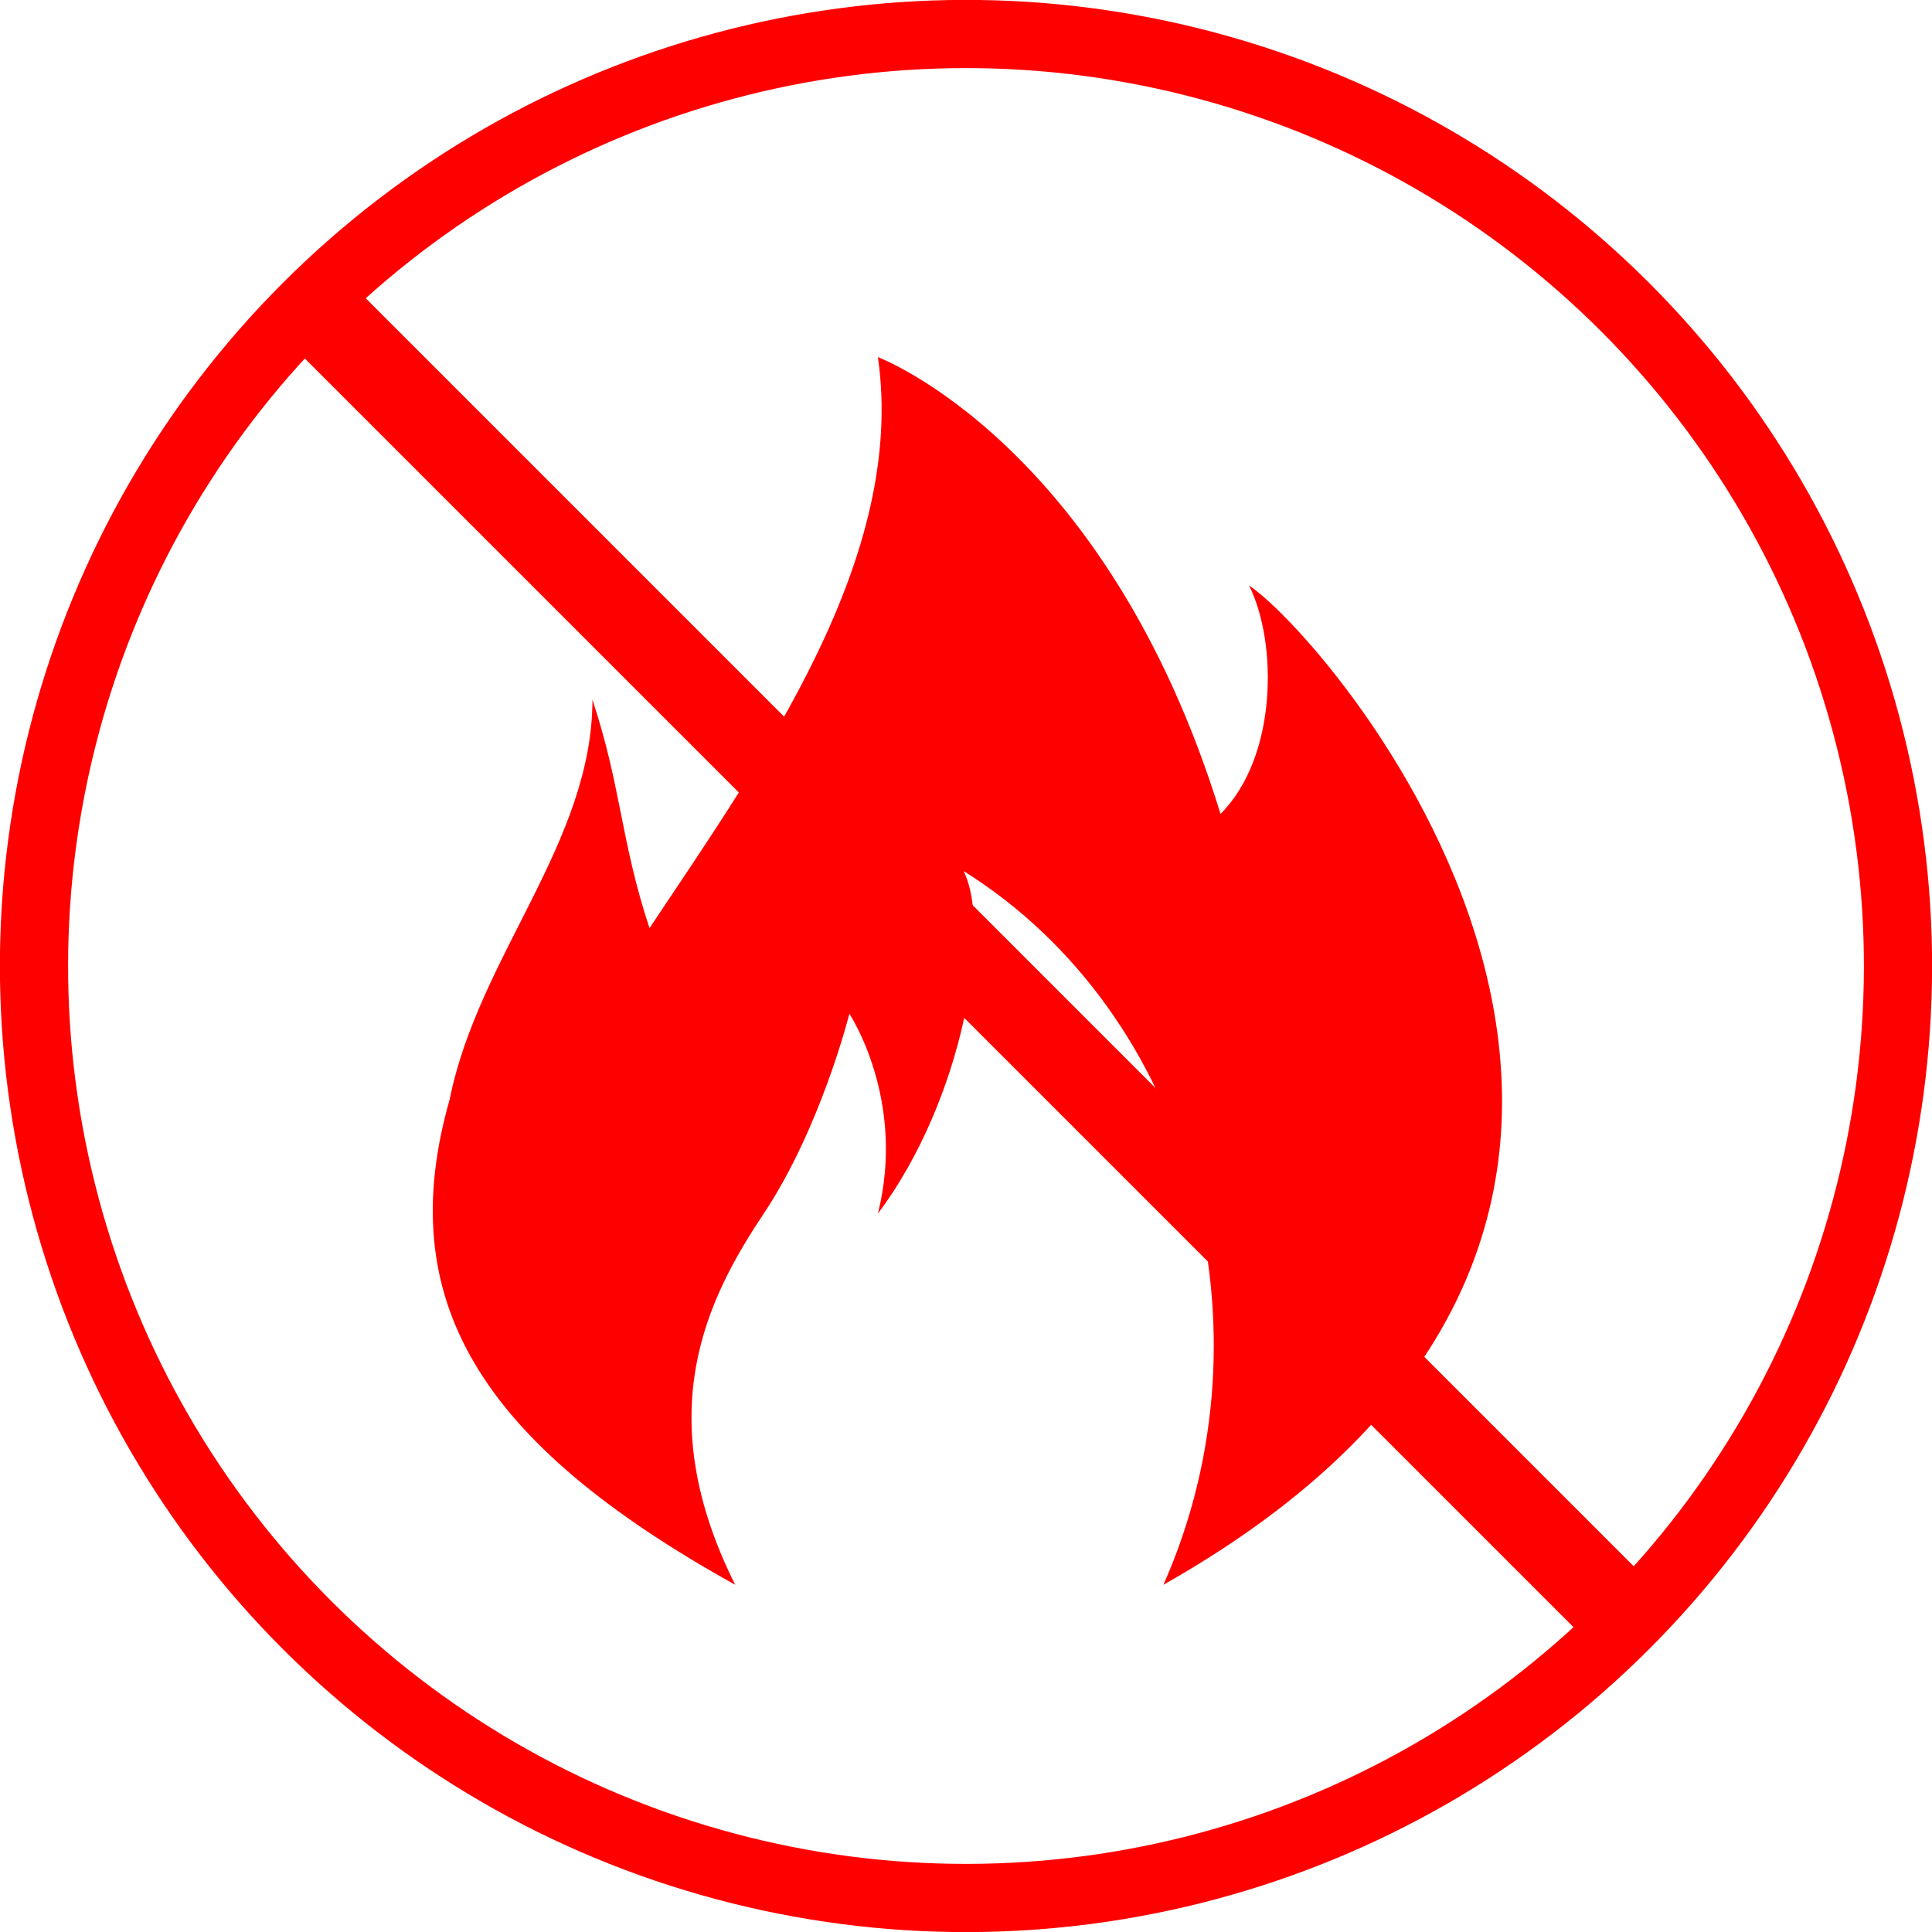
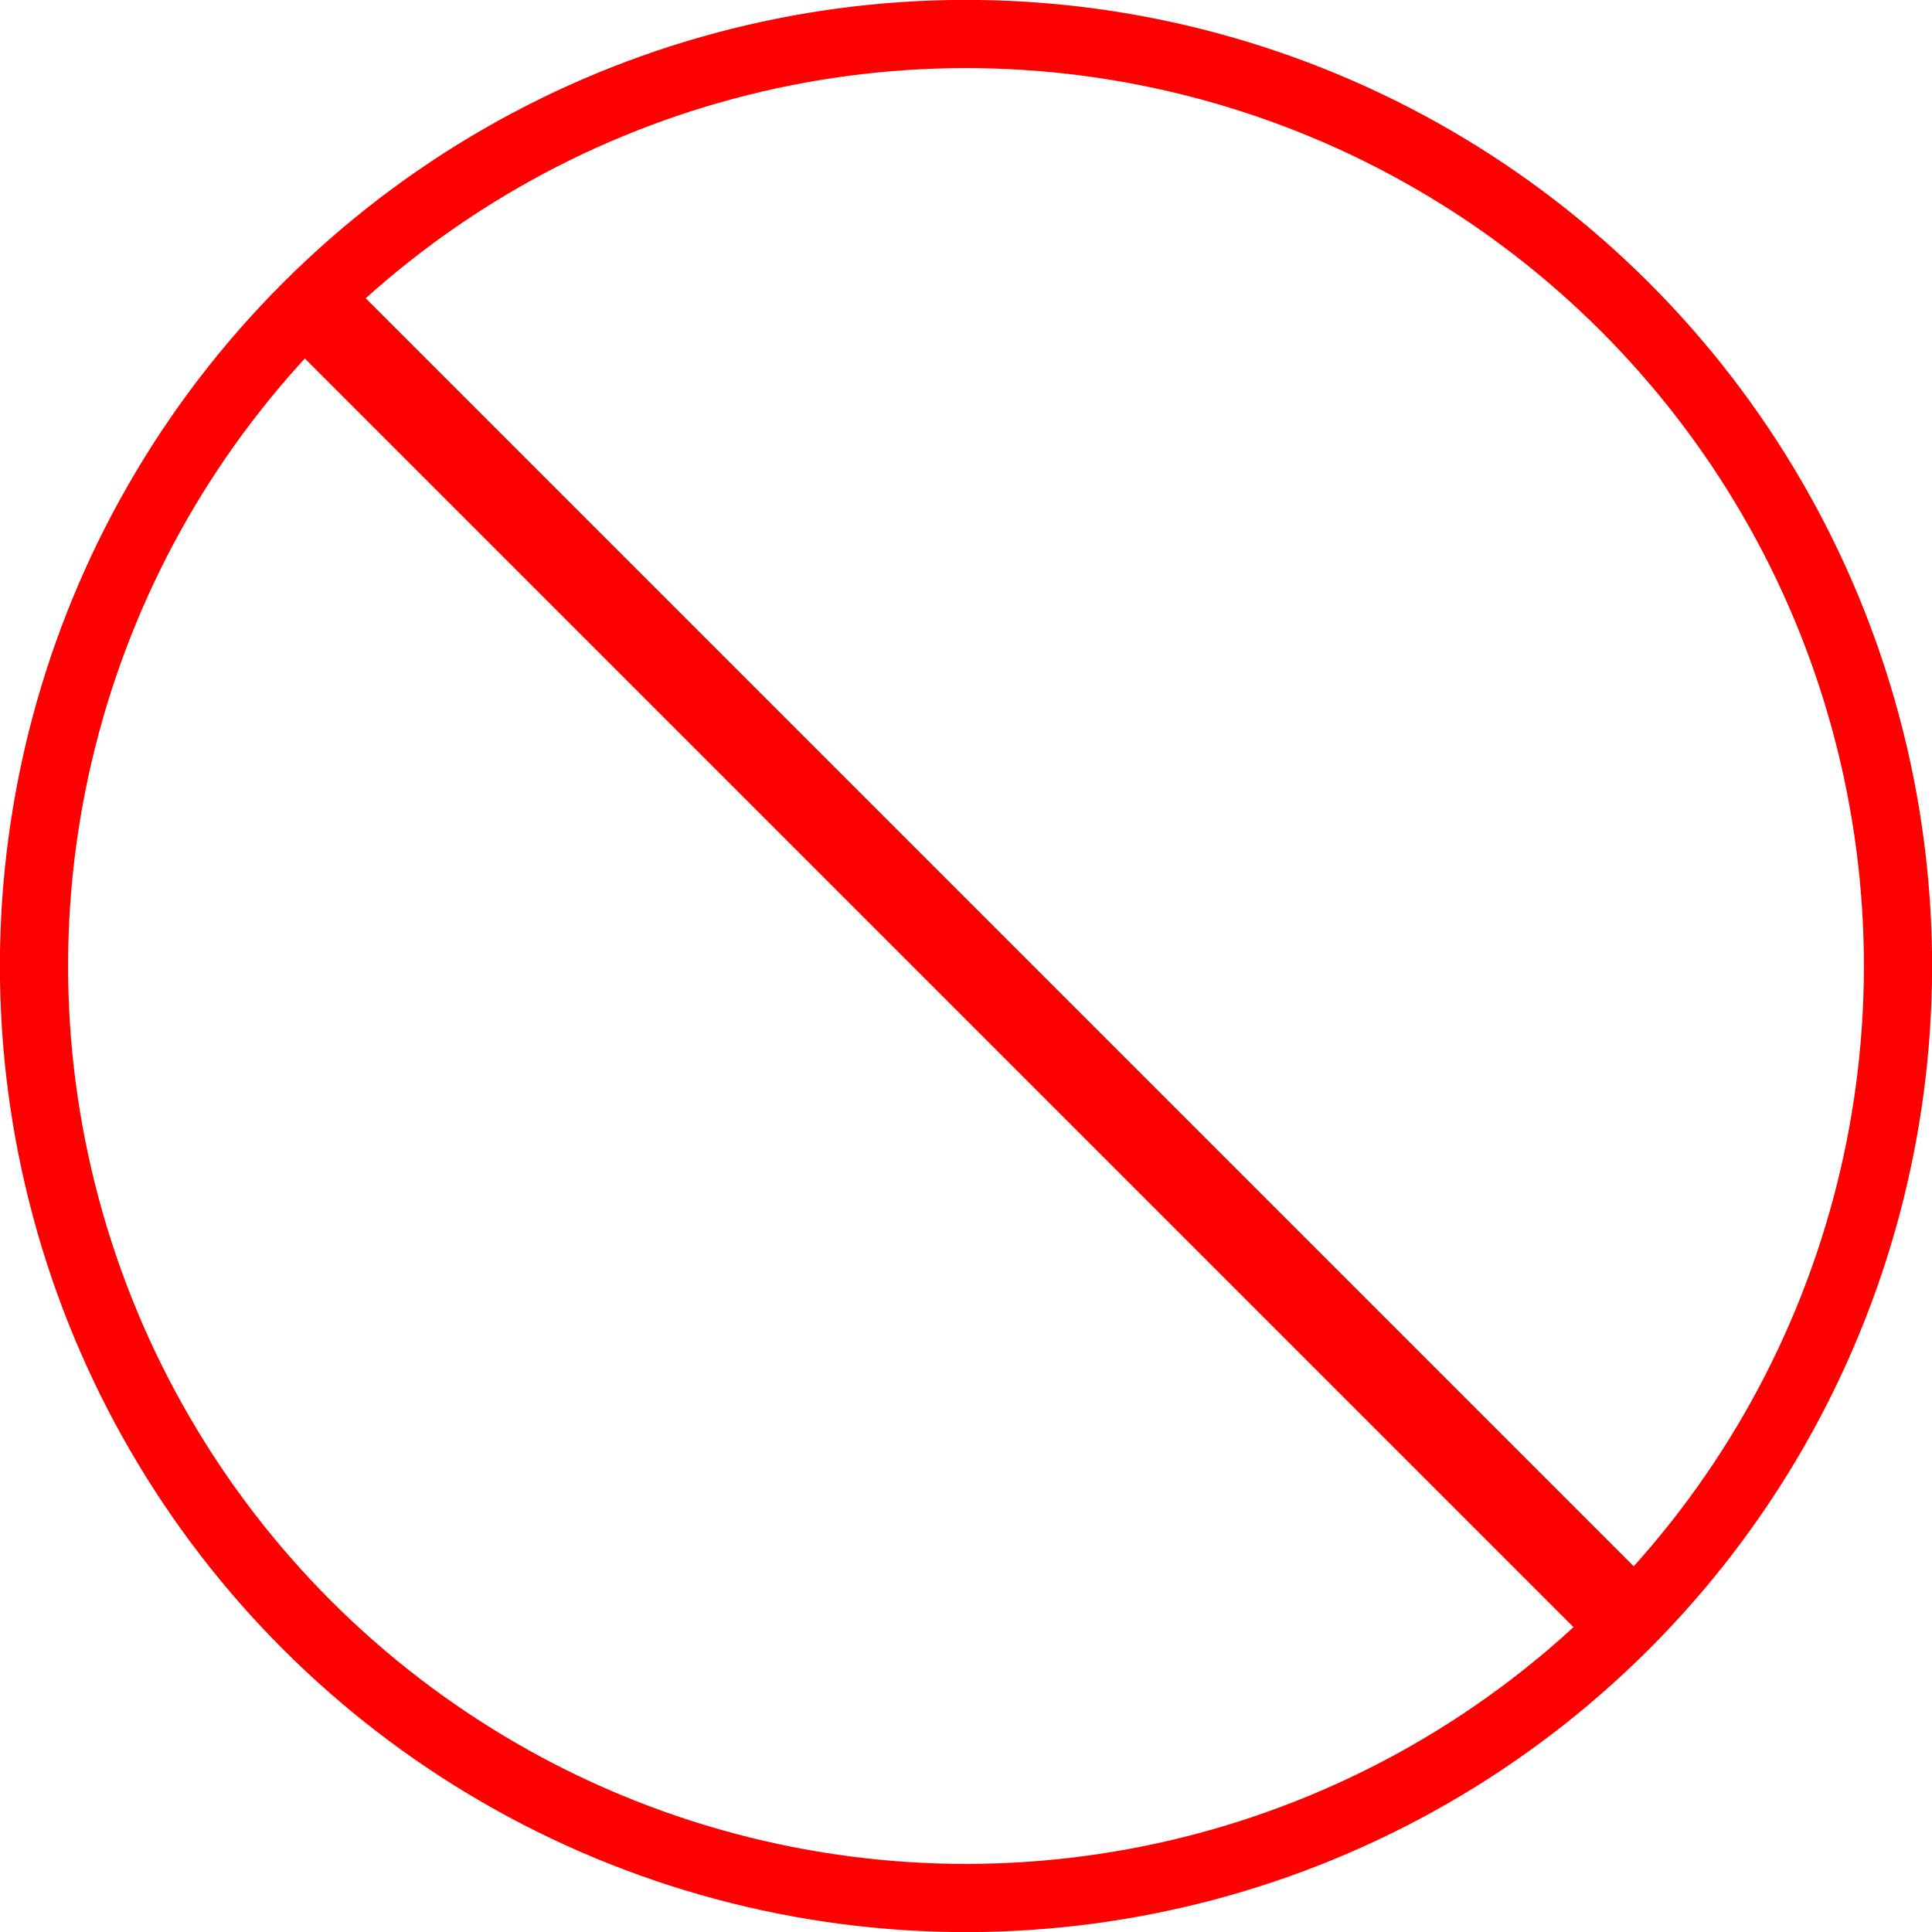
<svg xmlns="http://www.w3.org/2000/svg" xmlns:ns1="http://www.inkscape.org/namespaces/inkscape" xmlns:ns2="http://sodipodi.sourceforge.net/DTD/sodipodi-0.dtd" xml:space="preserve" width="67.672" height="67.672" version="1.0" style="fill-rule:evenodd" viewBox="0 0 67.672 67.672" id="svg2" ns1:version="0.48.5 r10040" ns2:docname="C:\Users\taki1\Desktop\svg.svg">
  <ns2:namedview pagecolor="#ffffff" bordercolor="#666666" borderopacity="1" objecttolerance="10" gridtolerance="10" guidetolerance="10" ns1:pageopacity="0" ns1:pageshadow="2" ns1:window-width="1920" ns1:window-height="1178" id="namedview63" showgrid="false" fit-margin-top="0" fit-margin-left="0" fit-margin-right="0" fit-margin-bottom="0" ns1:zoom="4.3462553" ns1:cx="136.53381" ns1:cy="39.892775" ns1:window-x="1912" ns1:window-y="-8" ns1:window-maximized="1" ns1:current-layer="Layer_x0020_1" />
  <defs id="defs4">
    <style type="text/css" id="style6">
   
    .str0 {stroke:red;stroke-width:3}
    .fil3 {fill:none}
    .fil1 {fill:black}
    .fil0 {fill:aqua}
    .fil2 {fill:red}
   
  </style>
  </defs>
  <g id="Layer_x0020_1" transform="translate(-933.249,-629.491)">
    <g id="_755016752">
      <g id="g25">
-         <path class="fil2" d="m 959,685 c -3,-6 -1,-10 1,-13 2,-3 3,-7 3,-7 0,0 2,3 1,7 3,-4 4,-10 3,-12 8,5 11,16 7,25 23,-13 6,-33 3,-35 1,2 1,6 -1,8 -4,-13 -12,-16 -12,-16 1,7 -4,14 -8,20 -1,-3 -1,-5 -2,-8 0,5 -4,9 -5,14 -2,7 1,12 10,17 z" id="path27" ns1:connector-curvature="0" style="fill:#ff0000" />
-       </g>
+         </g>
      <g id="g29">
   </g>
      <g id="g31">
   </g>
      <g id="g33">
   </g>
      <g id="g35">
   </g>
      <g id="g37">
   </g>
      <g id="g39">
   </g>
      <g id="g41">
   </g>
      <g id="g43">
   </g>
      <g id="g45">
   </g>
      <g id="g47">
   </g>
      <g id="g49">
   </g>
      <g id="g51">
   </g>
      <g id="g53">
   </g>
      <g id="g55">
   </g>
      <g id="g57">
   </g>
    </g>
    <circle class="fil3 str0" transform="matrix(0.563,0.563,-0.563,0.563,967.085,663.327)" r="41" id="circle59" cx="0" cy="0" ns2:cx="0" ns2:cy="0" ns2:rx="41" ns2:ry="41" style="fill:none;stroke:#ff0000;stroke-width:3" d="M 41,0 C 41,22.644 22.644,41 0,41 -22.644,41 -41,22.644 -41,0 c 0,-22.644 18.356,-41 41,-41 22.644,0 41,18.356 41,41 z" />
    <line class="fil3 str0" x1="944" y1="640" x2="990" y2="686" id="line61" style="fill:none;stroke:#ff0000;stroke-width:3" />
  </g>
</svg>